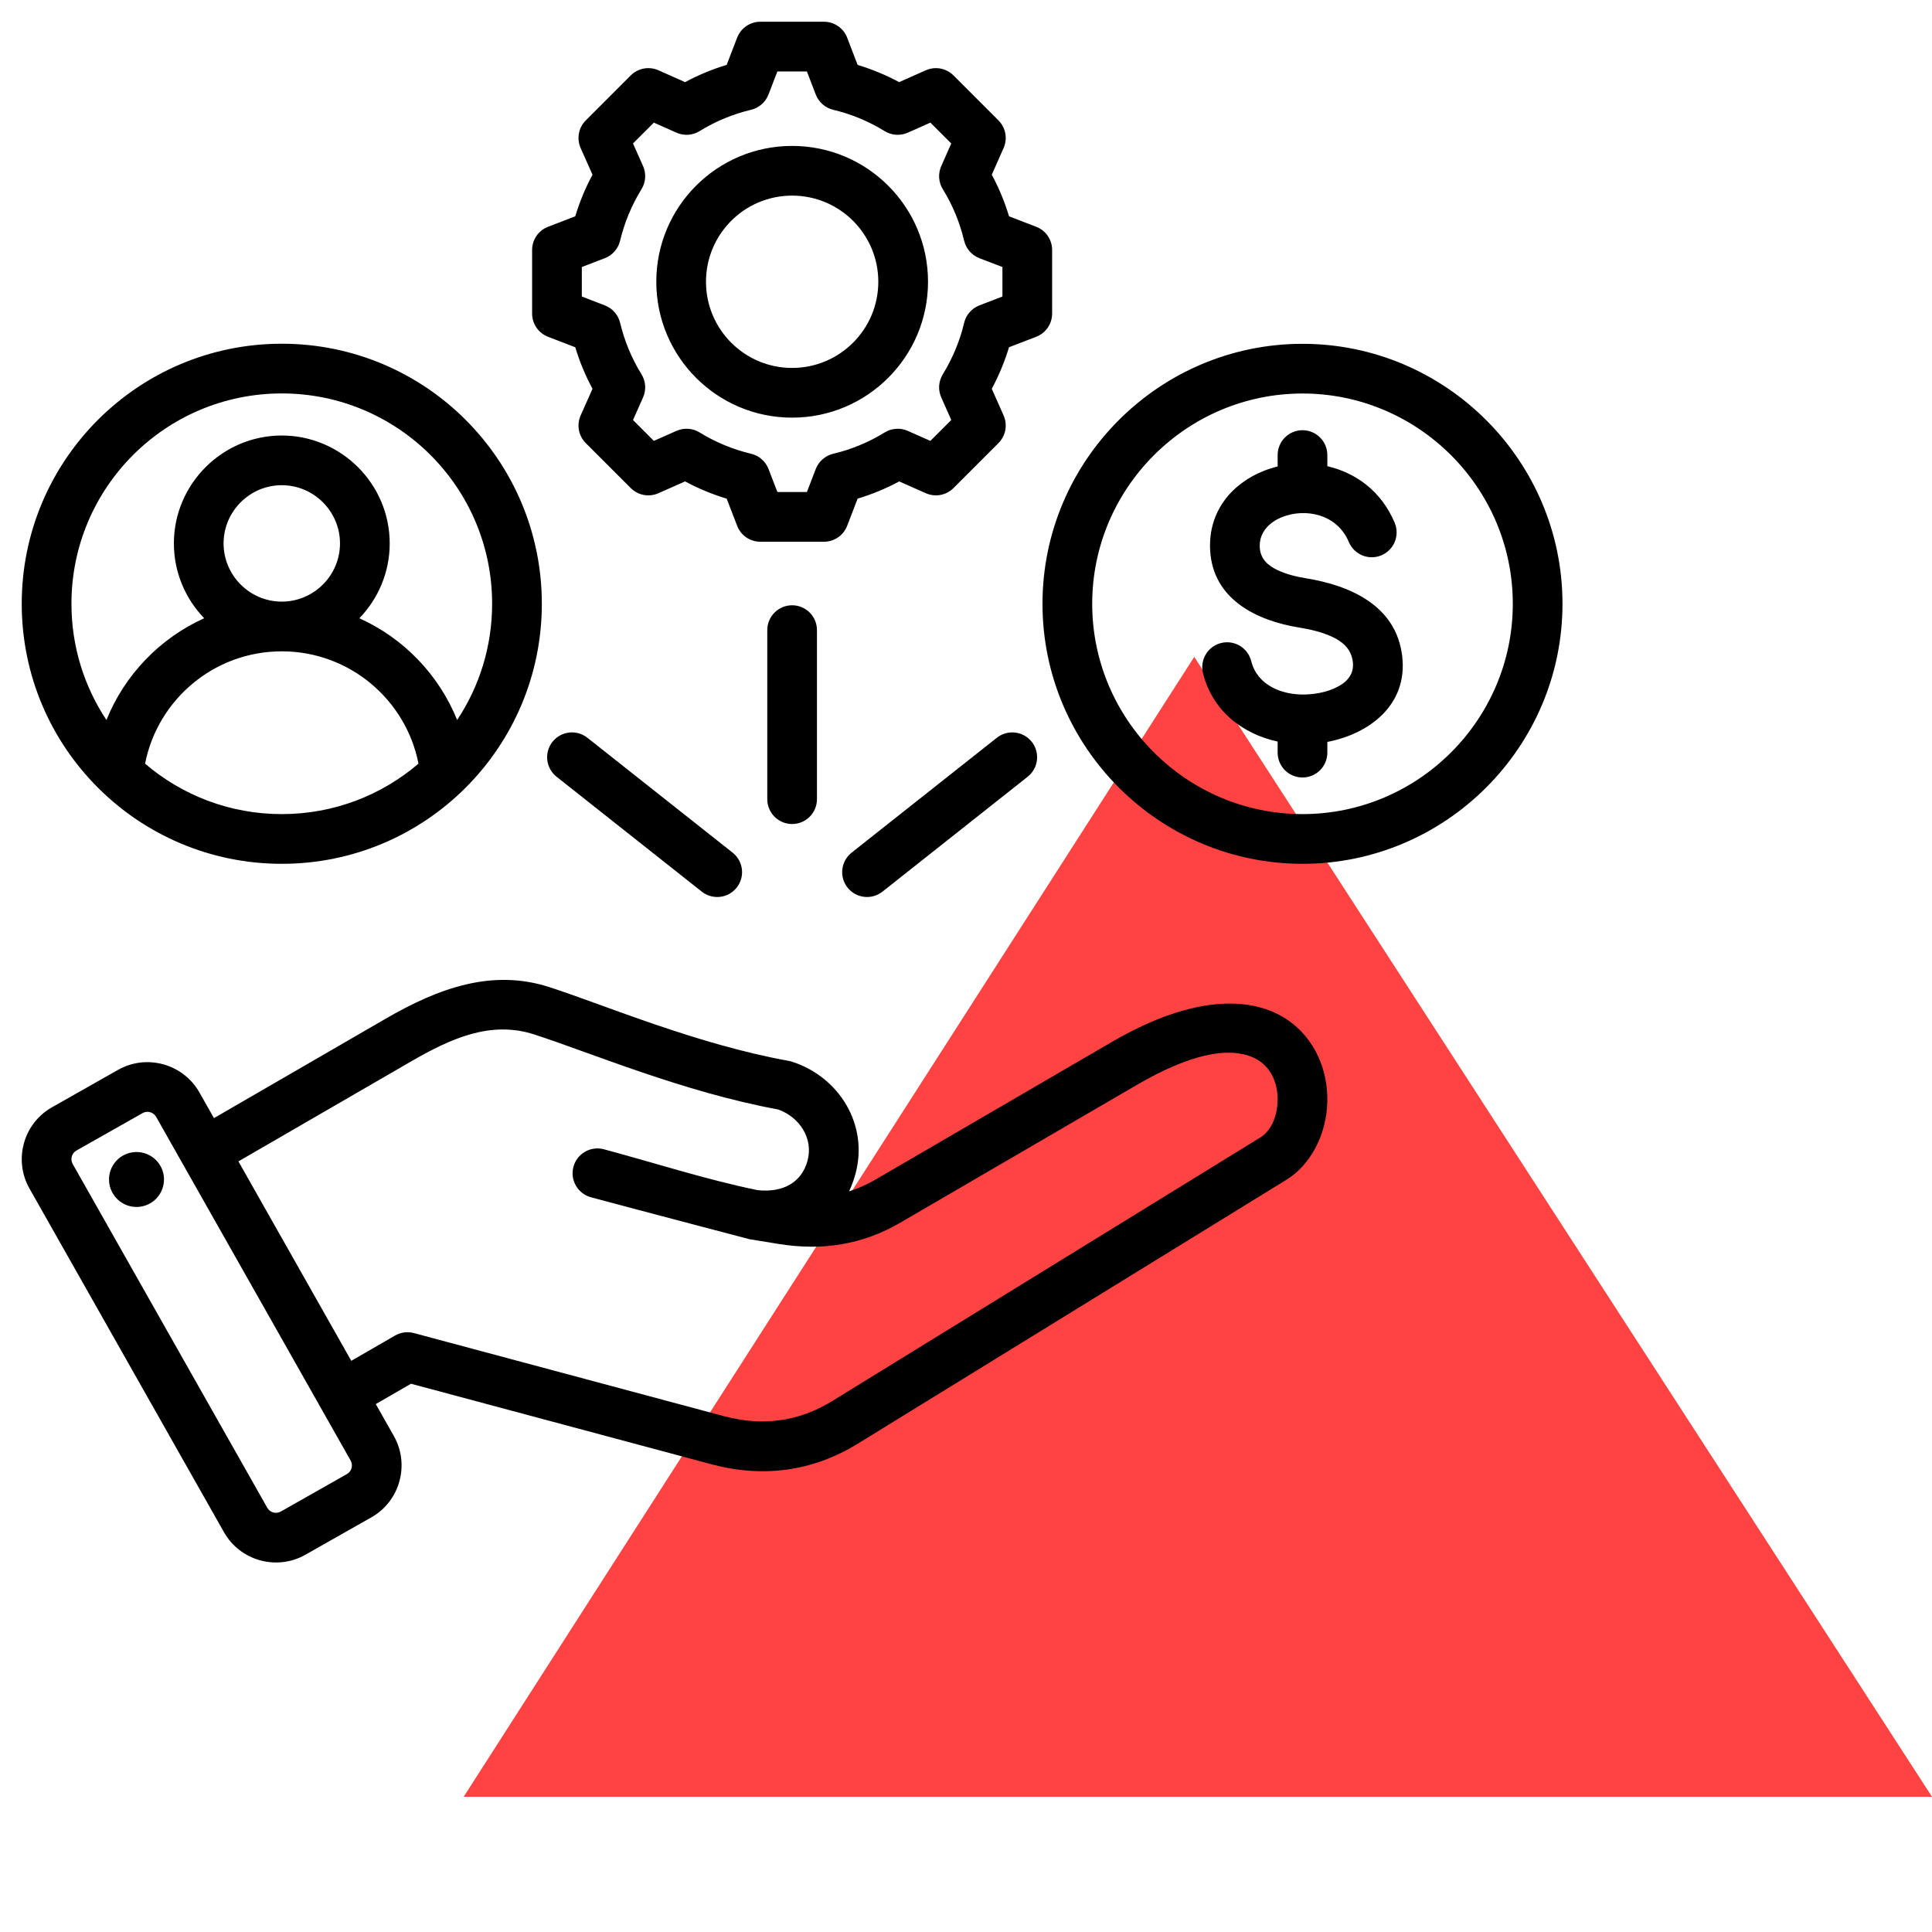
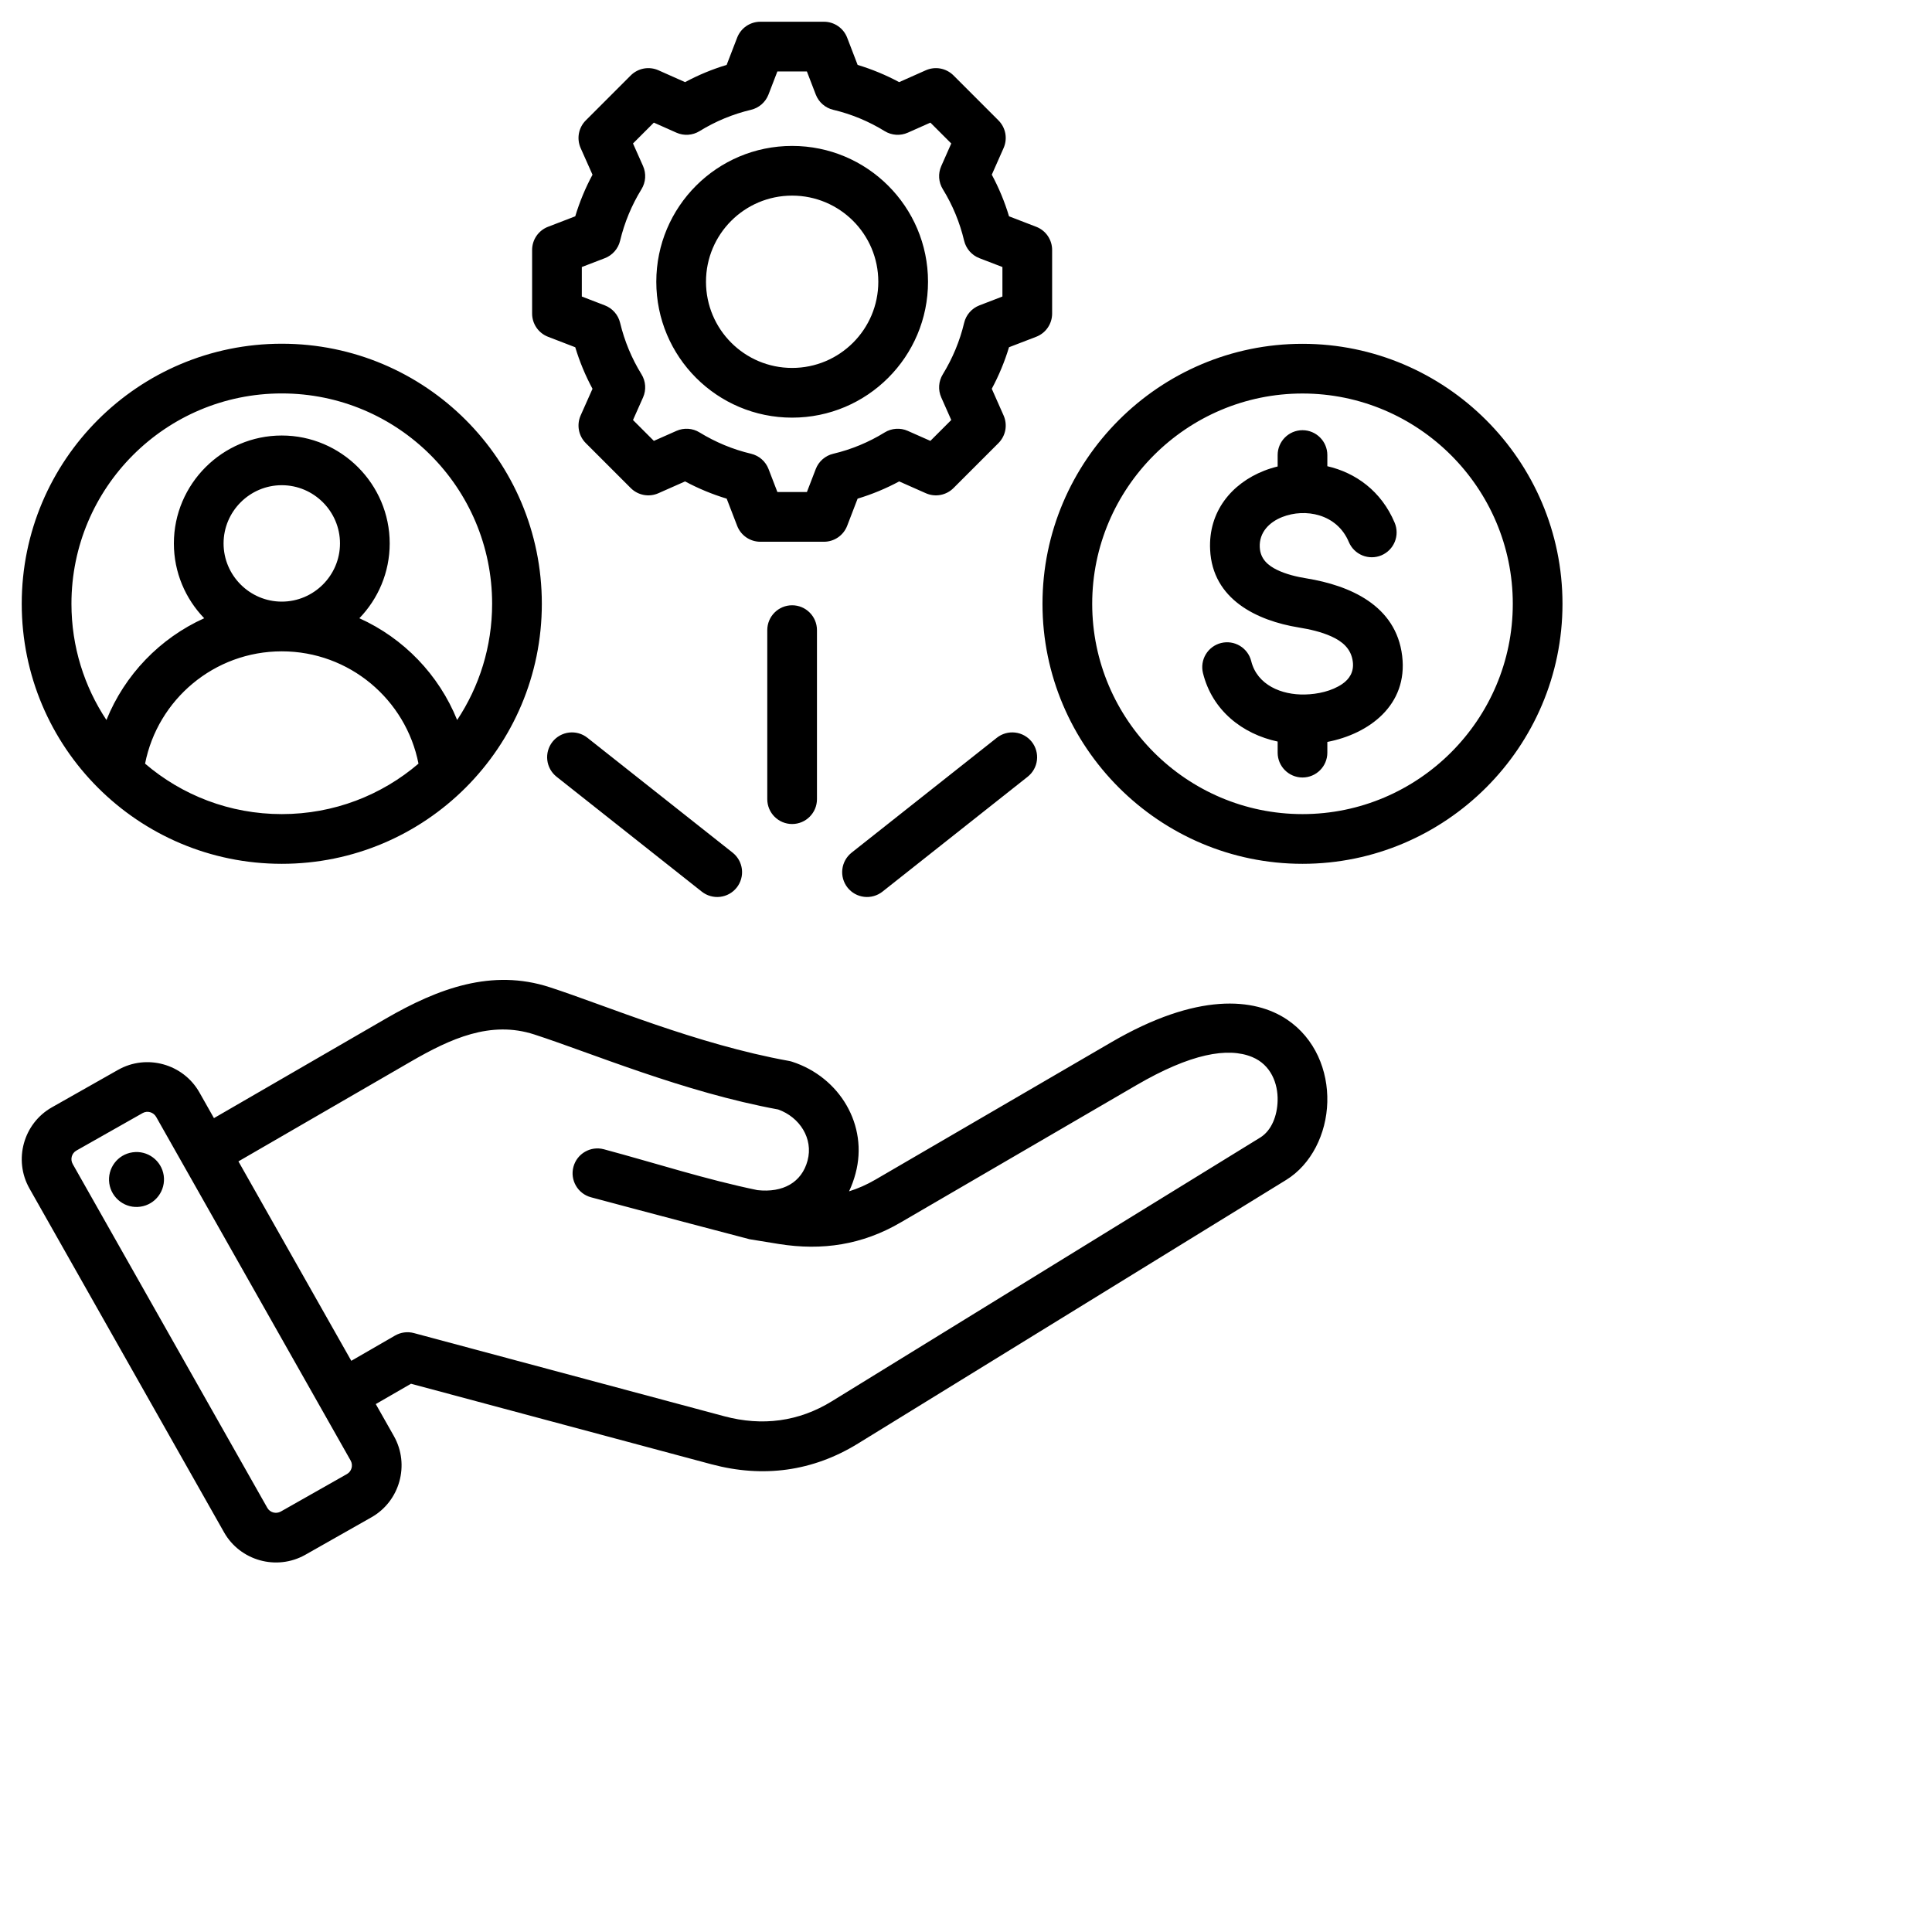
<svg xmlns="http://www.w3.org/2000/svg" width="100" height="100" viewBox="0 0 100 100" fill="none">
-   <path d="M61.814 34L24 93L100 93L61.814 34Z" fill="#FF4343" />
  <path fill-rule="evenodd" clip-rule="evenodd" d="M19.45 72.675L20.389 74.333L20.391 74.337C21.223 75.816 20.695 77.705 19.224 78.536L15.8 80.477L15.796 80.479C14.316 81.311 12.427 80.783 11.596 79.311L1.526 61.518C0.686 60.037 1.214 58.147 2.688 57.314L6.116 55.373L6.117 55.373C7.59 54.541 9.479 55.064 10.317 56.536L10.319 56.539L11.074 57.874L19.978 52.719C22.692 51.149 25.467 50.129 28.448 51.097C31.329 52.031 36.032 54.046 40.832 54.913C40.889 54.923 40.945 54.937 41 54.955C43.461 55.752 44.956 58.241 44.283 60.74C44.2 61.057 44.087 61.366 43.948 61.663C44.411 61.518 44.866 61.318 45.313 61.057L57.523 53.946C61.971 51.354 64.938 51.646 66.617 52.772C68.07 53.748 68.745 55.412 68.701 57.046C68.657 58.697 67.868 60.274 66.573 61.072L44.417 74.713C42.069 76.163 39.496 76.503 36.831 75.792L36.83 75.792L21.273 71.622L19.45 72.675ZM18.149 75.598L8.082 57.809C7.941 57.564 7.627 57.474 7.382 57.613L3.955 59.553L3.954 59.554C3.71 59.691 3.625 60.005 3.764 60.249L3.764 60.25L13.835 78.044L13.835 78.045C13.974 78.29 14.288 78.375 14.534 78.237L17.955 76.298L17.957 76.297C18.202 76.159 18.287 75.844 18.149 75.598ZM18.183 70.436L20.448 69.128C20.594 69.044 20.756 68.989 20.923 68.967C21.091 68.945 21.261 68.956 21.424 69L37.495 73.307C39.452 73.829 41.342 73.588 43.066 72.524L43.067 72.523L65.224 58.882C65.824 58.512 66.109 57.742 66.129 56.977C66.154 56.072 65.776 55.112 64.818 54.714C63.558 54.19 61.626 54.533 58.818 56.169L46.608 63.28C44.635 64.43 42.567 64.748 40.314 64.389C40.312 64.389 40.311 64.389 40.309 64.388L38.796 64.142C38.795 64.142 33.426 62.733 30.589 61.971C29.904 61.786 29.496 61.08 29.681 60.395C29.865 59.709 30.571 59.302 31.257 59.486C34.024 60.23 36.519 61.046 39.205 61.601C40.526 61.746 41.495 61.205 41.799 60.073L41.799 60.072C42.107 58.929 41.389 57.824 40.28 57.427C35.385 56.528 30.593 54.497 27.655 53.544L27.654 53.544C25.393 52.81 23.325 53.755 21.266 54.946L12.341 60.113L18.183 70.436ZM6.86 59.644C7.637 59.529 8.359 60.065 8.474 60.843C8.585 61.62 8.049 62.346 7.271 62.457C6.494 62.573 5.773 62.031 5.657 61.254C5.546 60.477 6.083 59.755 6.86 59.644ZM14.585 17.791C22.02 17.791 28.045 23.817 28.045 31.251C28.045 38.685 22.02 44.711 14.585 44.711C7.151 44.711 1.125 38.685 1.125 31.251C1.125 23.817 7.151 17.791 14.585 17.791ZM23.662 37.267C24.806 35.543 25.472 33.475 25.472 31.251C25.472 25.238 20.599 20.364 14.585 20.364C8.572 20.364 3.698 25.238 3.698 31.251C3.698 33.475 4.365 35.543 5.509 37.267C6.454 34.926 8.277 33.034 10.569 32C9.599 30.994 9 29.628 9 28.127C9 25.054 11.512 22.542 14.585 22.542C17.658 22.542 20.171 25.054 20.171 28.127C20.171 29.628 19.572 30.994 18.601 32C20.894 33.034 22.717 34.926 23.662 37.267ZM7.509 39.526C9.412 41.155 11.884 42.138 14.585 42.138C17.287 42.138 19.758 41.155 21.661 39.526C21.009 36.212 18.088 33.713 14.585 33.713C11.082 33.713 8.161 36.212 7.509 39.526ZM14.585 31.14C16.243 31.14 17.598 29.785 17.598 28.127C17.598 26.47 16.243 25.114 14.585 25.114C12.928 25.114 11.572 26.47 11.572 28.127C11.572 29.785 12.928 31.14 14.585 31.14ZM44.391 3.36C45.135 3.585 45.855 3.883 46.54 4.251L47.919 3.638C48.157 3.532 48.421 3.501 48.677 3.548C48.932 3.596 49.168 3.72 49.352 3.903L51.68 6.232C51.863 6.415 51.987 6.65 52.035 6.905C52.082 7.161 52.051 7.425 51.946 7.662L51.335 9.042C51.704 9.728 52.003 10.45 52.227 11.196L53.633 11.738C53.876 11.831 54.085 11.996 54.232 12.21C54.379 12.424 54.458 12.678 54.458 12.938V16.231C54.458 16.491 54.379 16.745 54.232 16.959C54.085 17.174 53.876 17.338 53.633 17.432L52.226 17.973C52.001 18.718 51.702 19.438 51.334 20.123L51.946 21.504C52.051 21.742 52.082 22.006 52.035 22.261C51.987 22.516 51.863 22.751 51.68 22.935L49.352 25.263C49.168 25.447 48.933 25.57 48.678 25.618C48.422 25.666 48.159 25.635 47.921 25.529L46.542 24.918C45.856 25.287 45.135 25.585 44.39 25.81L43.849 27.216C43.755 27.459 43.591 27.668 43.376 27.815C43.162 27.962 42.908 28.041 42.648 28.041H39.355C39.095 28.041 38.841 27.962 38.627 27.815C38.413 27.668 38.248 27.459 38.155 27.216L37.613 25.81C36.868 25.585 36.146 25.286 35.46 24.918L34.079 25.529C33.841 25.635 33.578 25.666 33.322 25.618C33.067 25.57 32.832 25.447 32.648 25.263L30.32 22.935C30.136 22.751 30.012 22.516 29.965 22.26C29.918 22.004 29.949 21.74 30.054 21.503L30.668 20.124C30.299 19.439 30 18.718 29.775 17.974L28.367 17.432C28.124 17.338 27.915 17.174 27.768 16.959C27.621 16.745 27.542 16.491 27.542 16.231V12.938C27.542 12.678 27.621 12.424 27.768 12.21C27.915 11.996 28.124 11.831 28.367 11.738L29.775 11.196C30 10.45 30.299 9.729 30.668 9.043L30.054 7.664C29.949 7.426 29.918 7.162 29.965 6.906C30.012 6.651 30.136 6.415 30.32 6.232L32.648 3.903C32.832 3.72 33.068 3.596 33.323 3.548C33.579 3.501 33.843 3.532 34.081 3.638L35.46 4.251C36.145 3.883 36.866 3.584 37.611 3.36L38.155 1.949C38.249 1.706 38.413 1.498 38.627 1.351C38.842 1.204 39.095 1.125 39.355 1.125H42.648C42.908 1.125 43.162 1.204 43.377 1.352C43.591 1.499 43.756 1.708 43.849 1.95L44.391 3.36ZM42.224 4.893L41.764 3.698H40.237L39.776 4.895C39.7 5.089 39.579 5.263 39.422 5.4C39.264 5.538 39.076 5.635 38.873 5.683C37.932 5.906 37.033 6.279 36.209 6.787C36.031 6.897 35.829 6.961 35.62 6.975C35.412 6.989 35.203 6.952 35.012 6.867L33.843 6.347L32.764 7.426L33.284 8.595C33.369 8.786 33.406 8.995 33.392 9.204C33.378 9.412 33.313 9.614 33.204 9.792C32.695 10.618 32.321 11.519 32.096 12.462C32.047 12.665 31.95 12.853 31.812 13.01C31.675 13.167 31.502 13.288 31.307 13.363L30.115 13.821V15.348L31.307 15.807C31.502 15.882 31.675 16.003 31.812 16.16C31.95 16.316 32.047 16.504 32.096 16.706C32.322 17.648 32.694 18.549 33.203 19.372C33.313 19.55 33.378 19.753 33.392 19.962C33.406 20.171 33.369 20.38 33.284 20.571L32.764 21.74L33.844 22.82L35.014 22.302C35.204 22.217 35.412 22.181 35.62 22.194C35.828 22.208 36.029 22.272 36.206 22.381C37.032 22.887 37.931 23.263 38.876 23.486C39.079 23.535 39.268 23.632 39.425 23.769C39.583 23.907 39.704 24.081 39.779 24.276L40.238 25.468H41.765L42.224 24.276C42.299 24.081 42.42 23.907 42.578 23.77C42.735 23.632 42.924 23.535 43.127 23.487C44.068 23.264 44.966 22.892 45.789 22.384C45.967 22.274 46.169 22.209 46.378 22.195C46.586 22.18 46.795 22.217 46.986 22.302L48.156 22.82L49.237 21.739L48.719 20.57C48.634 20.379 48.597 20.171 48.611 19.963C48.625 19.756 48.689 19.554 48.798 19.377C49.304 18.551 49.68 17.652 49.904 16.71C49.952 16.507 50.049 16.318 50.187 16.161C50.324 16.004 50.498 15.882 50.693 15.807L51.885 15.348V13.821L50.693 13.363C50.498 13.287 50.324 13.166 50.186 13.008C50.049 12.851 49.952 12.662 49.903 12.459C49.68 11.517 49.308 10.616 48.8 9.792C48.69 9.615 48.626 9.413 48.611 9.205C48.597 8.996 48.634 8.788 48.719 8.597L49.237 7.427L48.157 6.347L46.988 6.867C46.797 6.952 46.588 6.989 46.38 6.975C46.171 6.961 45.969 6.897 45.791 6.787C44.967 6.279 44.068 5.906 43.127 5.683C42.923 5.635 42.735 5.537 42.578 5.4C42.42 5.262 42.299 5.088 42.224 4.893ZM41 7.553C44.884 7.553 48.034 10.699 48.034 14.583C48.034 18.467 44.884 21.617 41 21.617C37.116 21.617 33.97 18.468 33.97 14.583C33.97 10.699 37.115 7.553 41 7.553ZM41 10.125C38.537 10.125 36.542 12.12 36.542 14.583C36.542 17.047 38.537 19.044 41 19.044C43.464 19.044 45.461 17.047 45.461 14.583C45.461 12.12 43.463 10.125 41 10.125ZM67.417 44.711C60.005 44.711 53.959 38.665 53.959 31.253C53.959 23.841 60.005 17.796 67.417 17.796C74.829 17.796 80.874 23.841 80.874 31.253C80.874 38.665 74.829 44.711 67.417 44.711ZM67.417 42.138C73.412 42.138 78.302 37.248 78.302 31.253C78.302 25.258 73.412 20.368 67.417 20.368C61.422 20.368 56.532 25.258 56.532 31.253C56.532 37.248 61.422 42.138 67.417 42.138ZM66.131 24.145V23.554C66.131 22.844 66.707 22.267 67.417 22.267C68.127 22.267 68.703 22.844 68.703 23.554V24.131C70.158 24.466 71.495 25.408 72.189 27.06C72.32 27.375 72.322 27.729 72.193 28.045C72.064 28.36 71.815 28.612 71.5 28.744C71.186 28.876 70.832 28.877 70.516 28.748C70.2 28.619 69.948 28.37 69.816 28.056C69.2 26.587 67.552 26.295 66.371 26.76C65.707 27.021 65.167 27.549 65.205 28.328L65.206 28.331C65.234 28.931 65.631 29.268 66.094 29.494C66.569 29.726 67.118 29.855 67.636 29.939L67.638 29.939C69.848 30.303 72.26 31.322 72.576 33.949C72.885 36.497 70.858 37.988 68.703 38.402V38.957C68.703 39.667 68.127 40.243 67.417 40.243C66.707 40.243 66.131 39.667 66.131 38.957V38.383C64.311 37.992 62.749 36.782 62.266 34.84C62.184 34.51 62.236 34.159 62.412 33.867C62.588 33.575 62.873 33.364 63.203 33.282C63.535 33.2 63.885 33.252 64.177 33.428C64.469 33.603 64.68 33.888 64.763 34.219C65.071 35.458 66.332 35.977 67.544 35.947H67.546C68.205 35.932 68.94 35.772 69.48 35.399C69.84 35.151 70.086 34.78 70.022 34.258L70.022 34.256C69.939 33.566 69.462 33.191 68.915 32.943C68.386 32.702 67.784 32.57 67.222 32.478C65.055 32.125 62.757 31.022 62.636 28.452C62.539 26.48 63.748 25.027 65.429 24.366C65.657 24.276 65.892 24.203 66.131 24.145ZM42.286 41.365C42.286 42.075 41.71 42.651 41 42.651C40.29 42.651 39.714 42.075 39.714 41.365V32.616C39.714 31.906 40.29 31.329 41 31.329C41.71 31.329 42.286 31.906 42.286 32.616V41.365ZM45.675 46.152C45.407 46.363 45.066 46.46 44.728 46.42C44.389 46.381 44.08 46.209 43.868 45.941C43.656 45.673 43.56 45.333 43.599 44.994C43.639 44.655 43.811 44.346 44.078 44.134L51.597 38.186C51.864 37.974 52.205 37.878 52.544 37.917C52.883 37.957 53.192 38.129 53.404 38.396C53.615 38.664 53.712 39.005 53.672 39.343C53.633 39.682 53.46 39.991 53.193 40.203L45.675 46.152ZM37.922 44.134C38.189 44.346 38.361 44.655 38.401 44.994C38.44 45.333 38.344 45.673 38.132 45.941C37.92 46.209 37.611 46.381 37.272 46.42C36.934 46.46 36.593 46.363 36.325 46.152L28.807 40.203C28.54 39.991 28.367 39.682 28.328 39.343C28.288 39.005 28.385 38.664 28.596 38.396C28.808 38.129 29.117 37.957 29.456 37.917C29.795 37.878 30.136 37.974 30.403 38.186L37.922 44.134Z" fill="black" />
</svg>